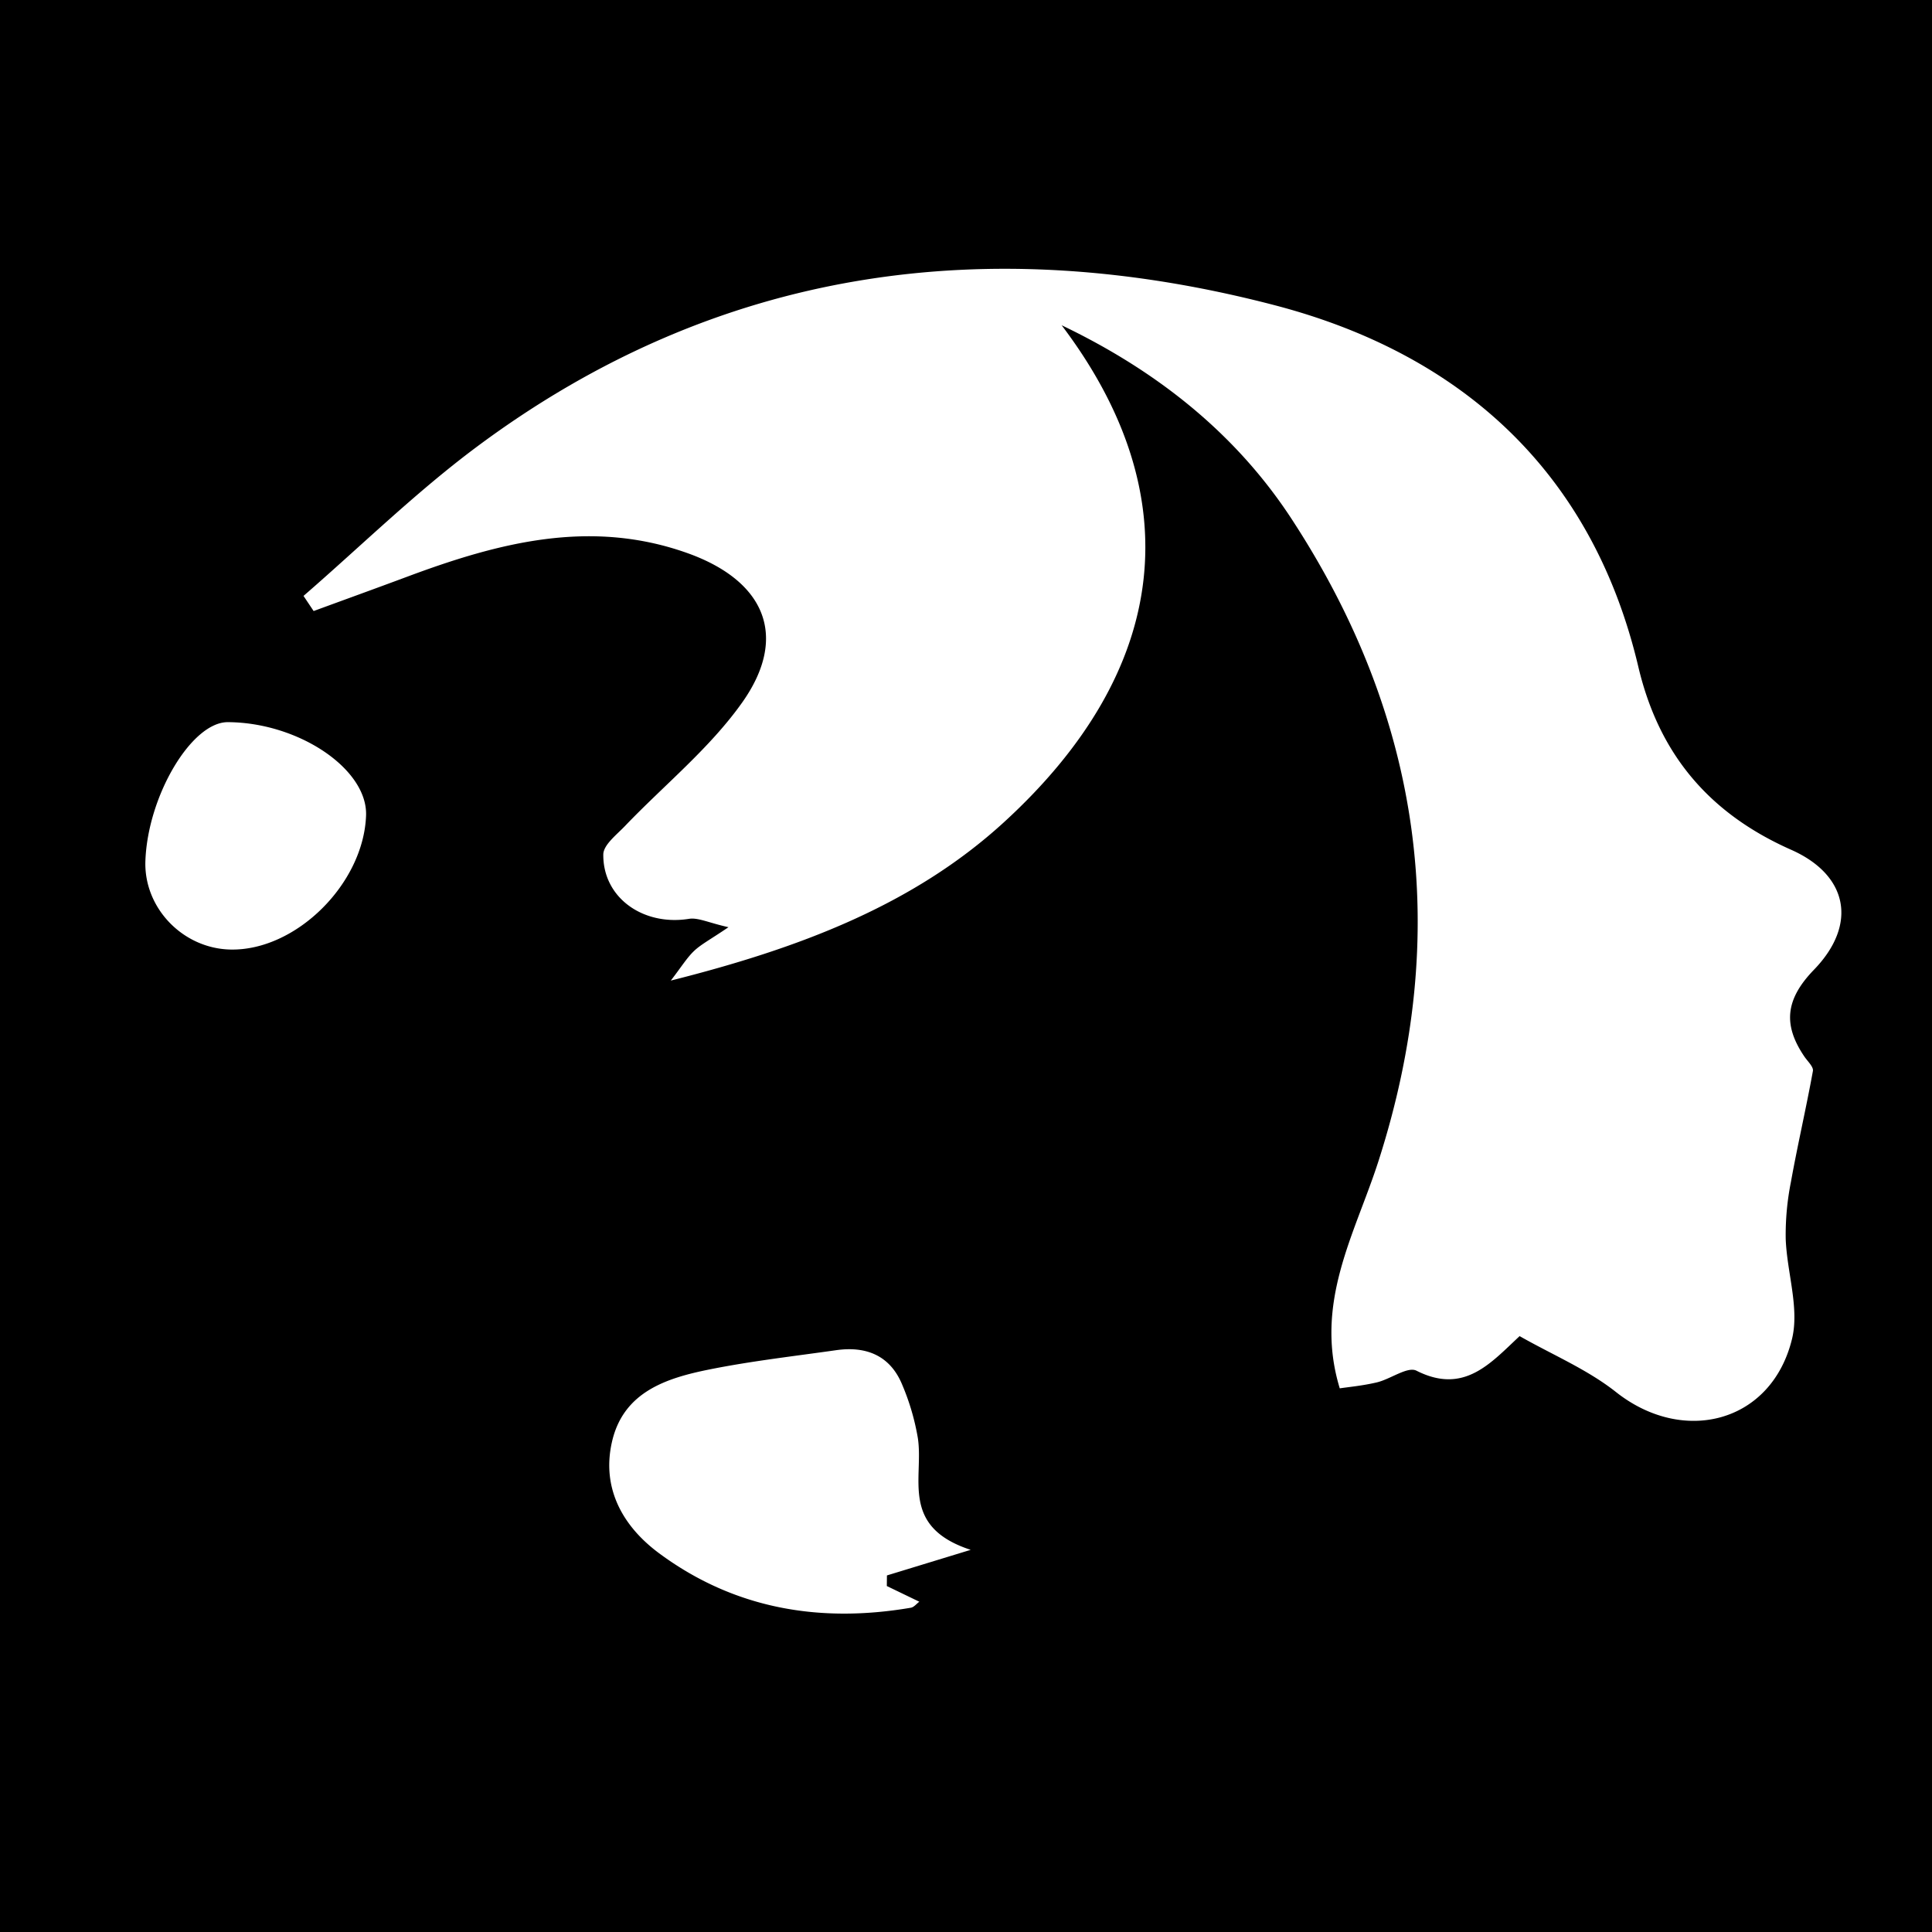
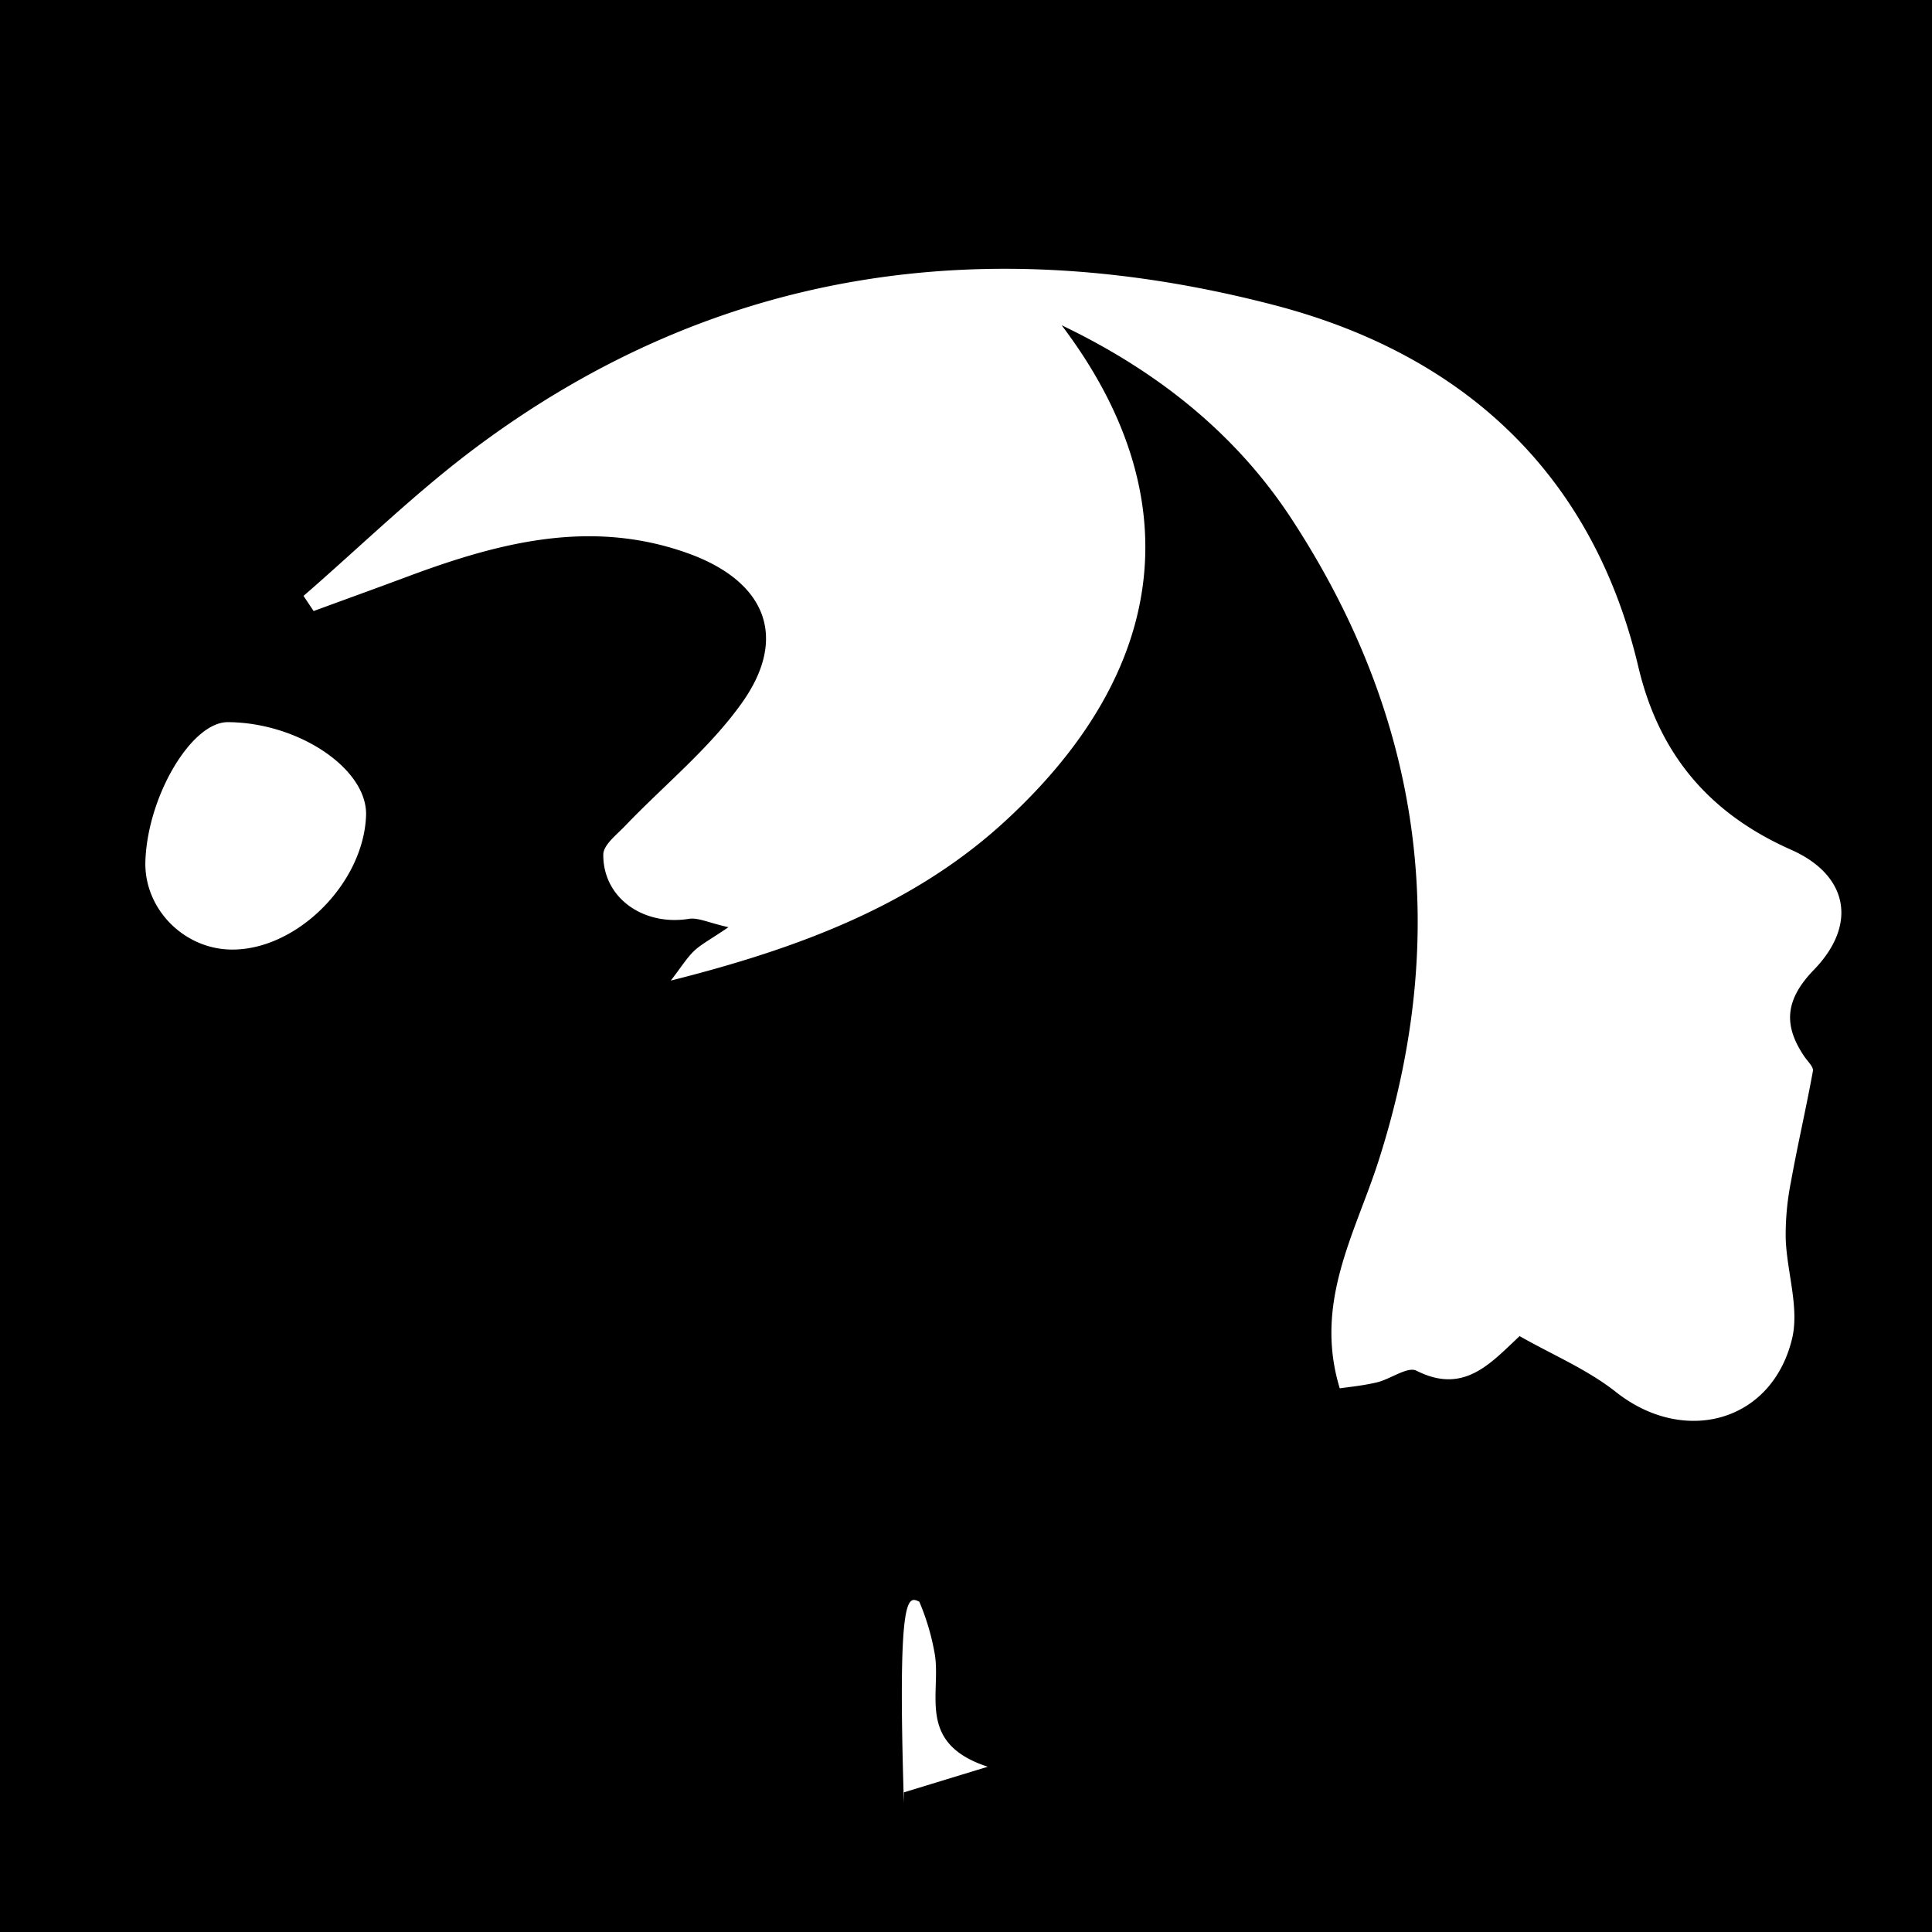
<svg xmlns="http://www.w3.org/2000/svg" id="Layer_1" data-name="Layer 1" viewBox="0 0 512 512">
  <title>dazstudio</title>
-   <path d="M0,0V512q256-0,512-0V0ZM61.1,251.639c-12.654-.256-23.011-11.033-22.569-23.485.613-17.255,12.24-36.822,21.852-36.775,18.799.091,37.083,12.451,36.627,24.761C96.341,234.254,78.401,251.988,61.1,251.639ZM243.629,424.472c-.719.529-1.416,1.451-2.247,1.593-24.159,4.128-46.81.296-66.704-14.427-9.611-7.113-15.369-17.248-12.462-29.685,3.066-13.116,14.412-16.746,25.765-19.029,11.092-2.231,22.378-3.509,33.593-5.108,7.993-1.139,14.348,1.413,17.532,9.178a62.942,62.942,0,0,1,4.129,14.081c1.624,10.516-4.854,23.494,14.008,29.649-10.635,3.25-16.417,5.017-22.198,6.784l-.027,2.808C237.789,421.654,240.56,422.992,243.629,424.472ZM480.722,256.989c-7.607,7.86-8.244,14.612-2.534,23.024.845,1.245,2.451,2.712,2.251,3.813-1.777,9.814-4.053,19.538-5.816,29.354a71.802,71.802,0,0,0-1.392,15.113c.319,8.91,3.675,18.36,1.662,26.58-5.425,22.153-28.728,28.2-46.631,14.041-7.594-6.005-16.868-9.886-25.549-14.828-7.674,7.137-14.702,15.562-27.335,9.162-2.358-1.194-6.88,2.244-10.509,3.1-3.798.896-7.723,1.256-9.819,1.577-6.919-22.683,4.049-40.927,10.219-60.101,19.478-60.527,11.633-117.442-23.067-170.426-15.007-22.914-36.112-39.362-60.86-51.204,33.932,44.79,29.02,91.185-15.308,131.726-24.101,22.042-54.39,33.419-88.264,41.943,2.875-3.73,4.271-6.051,6.164-7.851,1.825-1.735,4.162-2.931,9.119-6.294-5.328-1.194-8.048-2.604-10.482-2.215-12.085,1.931-22.794-5.544-22.692-17.057.022-2.535,3.516-5.215,5.728-7.526,10.416-10.885,22.456-20.591,31.068-32.738,12.401-17.492,6.063-32.273-14.513-39.609-25.674-9.154-49.994-2.785-74.126,6.211-8.292,3.091-16.614,6.1-24.922,9.146q-1.34-2.005-2.681-4.01c15.219-13.198,29.688-27.404,45.791-39.418,64.06-47.793,135.984-57.342,211.539-37.628,49.36,12.879,84.186,44.059,96.408,95.825,5.477,23.197,18.795,38.88,40.501,48.497C489.714,231.863,492.39,244.932,480.722,256.989Z" />
+   <path d="M0,0V512q256-0,512-0V0ZM61.1,251.639c-12.654-.256-23.011-11.033-22.569-23.485.613-17.255,12.24-36.822,21.852-36.775,18.799.091,37.083,12.451,36.627,24.761C96.341,234.254,78.401,251.988,61.1,251.639ZM243.629,424.472a62.942,62.942,0,0,1,4.129,14.081c1.624,10.516-4.854,23.494,14.008,29.649-10.635,3.25-16.417,5.017-22.198,6.784l-.027,2.808C237.789,421.654,240.56,422.992,243.629,424.472ZM480.722,256.989c-7.607,7.86-8.244,14.612-2.534,23.024.845,1.245,2.451,2.712,2.251,3.813-1.777,9.814-4.053,19.538-5.816,29.354a71.802,71.802,0,0,0-1.392,15.113c.319,8.91,3.675,18.36,1.662,26.58-5.425,22.153-28.728,28.2-46.631,14.041-7.594-6.005-16.868-9.886-25.549-14.828-7.674,7.137-14.702,15.562-27.335,9.162-2.358-1.194-6.88,2.244-10.509,3.1-3.798.896-7.723,1.256-9.819,1.577-6.919-22.683,4.049-40.927,10.219-60.101,19.478-60.527,11.633-117.442-23.067-170.426-15.007-22.914-36.112-39.362-60.86-51.204,33.932,44.79,29.02,91.185-15.308,131.726-24.101,22.042-54.39,33.419-88.264,41.943,2.875-3.73,4.271-6.051,6.164-7.851,1.825-1.735,4.162-2.931,9.119-6.294-5.328-1.194-8.048-2.604-10.482-2.215-12.085,1.931-22.794-5.544-22.692-17.057.022-2.535,3.516-5.215,5.728-7.526,10.416-10.885,22.456-20.591,31.068-32.738,12.401-17.492,6.063-32.273-14.513-39.609-25.674-9.154-49.994-2.785-74.126,6.211-8.292,3.091-16.614,6.1-24.922,9.146q-1.34-2.005-2.681-4.01c15.219-13.198,29.688-27.404,45.791-39.418,64.06-47.793,135.984-57.342,211.539-37.628,49.36,12.879,84.186,44.059,96.408,95.825,5.477,23.197,18.795,38.88,40.501,48.497C489.714,231.863,492.39,244.932,480.722,256.989Z" />
</svg>